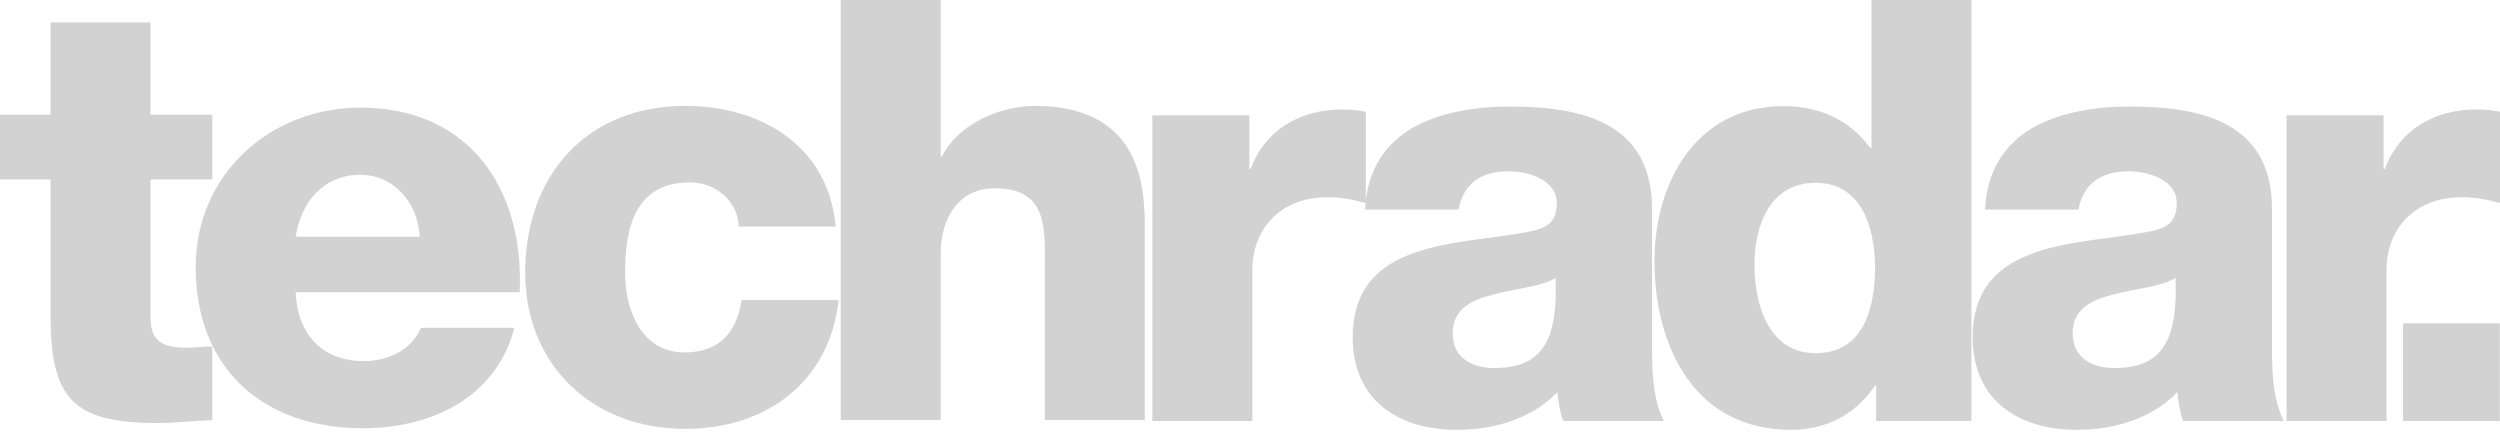
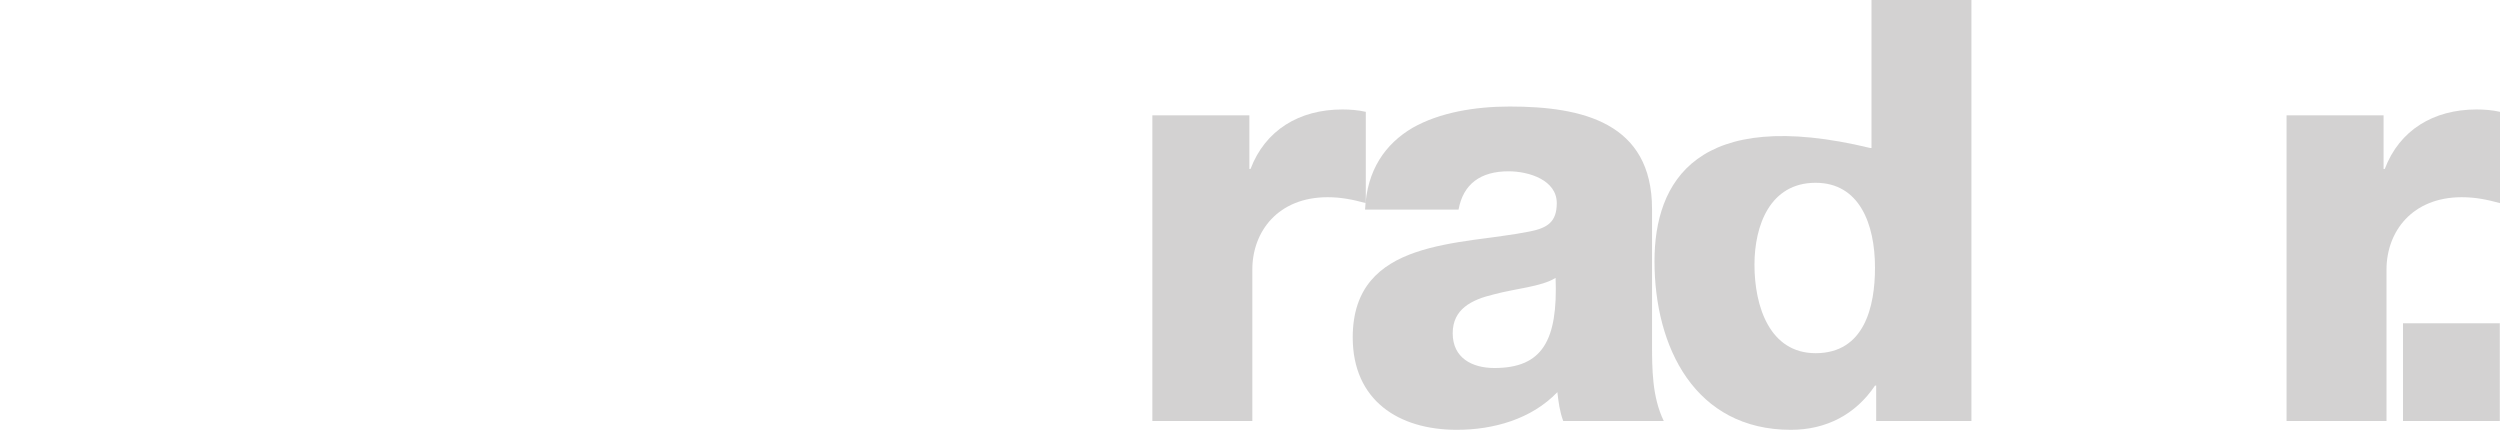
<svg xmlns="http://www.w3.org/2000/svg" width="113px" height="20px" viewBox="0 0 113 20" version="1.1">
  <title>techradar</title>
  <g id="Page-1" stroke="none" stroke-width="1" fill="none" fill-rule="evenodd" opacity="0.2">
    <g id="RTW-LP-1600" transform="translate(-413, -700)" fill="#231F20">
      <g id="techradar" transform="translate(413, 700)">
-         <path d="M9.595,5.186 L6.804,5.186 L6.804,1.011 L2.286,1.011 L2.286,5.186 L0,5.186 L0,8.111 L2.286,8.111 L2.286,14.254 C2.286,18.004 3.269,19.121 7.123,19.121 C7.947,19.121 8.771,19.014 9.595,18.988 L9.595,15.664 C9.196,15.664 8.798,15.717 8.425,15.717 C7.442,15.717 6.804,15.477 6.804,14.387 L6.804,8.111 L9.595,8.111 L9.595,5.186" id="Fill-1" />
-         <path d="M13.364,10.699 C13.629,9.036 14.693,7.9 16.287,7.9 C17.802,7.9 18.892,9.167 18.971,10.699 L13.364,10.699 Z M23.49,13.207 C23.702,8.56 21.231,4.864 16.287,4.864 C12.221,4.864 8.845,7.874 8.845,12.072 C8.845,16.665 11.901,19.358 16.394,19.358 C19.477,19.358 22.427,17.985 23.251,14.817 L19.025,14.817 C18.6,15.821 17.536,16.322 16.447,16.322 C14.533,16.322 13.443,15.081 13.364,13.207 L23.49,13.207 L23.49,13.207 Z" id="Fill-2" />
-         <path d="M37.772,10.238 C37.453,6.595 34.396,4.787 30.967,4.787 C26.529,4.787 23.738,7.925 23.738,12.313 C23.738,16.541 26.821,19.386 30.967,19.386 C34.635,19.386 37.506,17.259 37.905,13.563 L33.519,13.563 C33.306,15.025 32.509,15.929 30.941,15.929 C29.027,15.929 28.256,14.094 28.256,12.313 C28.256,10.398 28.655,8.244 31.18,8.244 C32.323,8.244 33.359,9.068 33.386,10.238 L37.772,10.238" id="Fill-3" />
-         <path d="M38.001,18.988 L42.52,18.988 L42.52,11.462 C42.52,9.946 43.264,8.51 44.965,8.51 C47.437,8.51 47.225,10.425 47.225,12.313 L47.225,18.988 L51.743,18.988 L51.743,10.132 C51.743,8.138 51.37,4.787 46.773,4.787 C45.125,4.787 43.264,5.664 42.573,7.074 L42.52,7.074 L42.52,0 L38.001,0 L38.001,18.988" id="Fill-4" />
        <path d="M52.086,19.029 L56.605,19.029 L56.605,12.188 C56.605,10.458 57.774,8.914 60.007,8.914 C60.618,8.914 61.149,9.021 61.734,9.181 L61.734,5.055 C61.389,4.975 61.017,4.948 60.671,4.948 C58.73,4.948 57.189,5.88 56.524,7.637 L56.472,7.637 L56.472,5.214 L52.086,5.214 L52.086,19.029" id="Fill-5" />
        <path d="M65.662,15.063 C65.662,13.972 66.512,13.546 67.522,13.306 C68.506,13.04 69.675,12.96 70.313,12.561 C70.419,15.409 69.702,16.634 67.548,16.634 C66.539,16.634 65.662,16.181 65.662,15.063 Z M65.927,9.473 C66.14,8.302 66.937,7.743 68.186,7.743 C69.116,7.743 70.366,8.142 70.366,9.181 C70.366,10.033 69.941,10.299 69.17,10.458 C66.033,11.097 61.143,10.751 61.143,15.249 C61.143,18.098 63.217,19.428 65.848,19.428 C67.496,19.428 69.223,18.949 70.393,17.725 C70.445,18.177 70.499,18.604 70.658,19.029 L75.203,19.029 C74.672,17.938 74.672,16.66 74.672,15.489 L74.672,9.447 C74.672,5.534 71.509,4.815 68.239,4.815 C66.671,4.815 65.077,5.082 63.854,5.774 C62.632,6.492 61.781,7.663 61.701,9.473 L65.927,9.473 L65.927,9.473 Z" id="Fill-6" />
-         <path d="M82.066,8.262 C84.032,8.262 84.75,10.1 84.75,12.1 C84.75,13.858 84.272,15.964 82.066,15.964 C79.993,15.964 79.302,13.858 79.302,11.966 C79.302,10.207 79.993,8.262 82.066,8.262 Z M89.109,0 L84.591,0 L84.591,6.69 L84.537,6.69 C83.607,5.437 82.305,4.797 80.604,4.797 C76.697,4.797 74.783,8.208 74.783,11.806 C74.783,15.698 76.617,19.428 80.949,19.428 C82.544,19.428 83.873,18.735 84.75,17.43 L84.803,17.43 L84.803,19.029 L89.109,19.029 L89.109,0 L89.109,0 Z" id="Fill-7" />
-         <path d="M93.685,15.063 C93.685,13.972 94.535,13.546 95.545,13.306 C96.528,13.04 97.697,12.96 98.335,12.561 C98.441,15.409 97.724,16.634 95.571,16.634 C94.562,16.634 93.685,16.181 93.685,15.063 Z M93.95,9.473 C94.163,8.302 94.96,7.743 96.209,7.743 C97.139,7.743 98.388,8.142 98.388,9.181 C98.388,10.033 97.963,10.299 97.193,10.458 C94.056,11.097 89.166,10.751 89.166,15.249 C89.166,18.098 91.239,19.428 93.87,19.428 C95.518,19.428 97.246,18.949 98.415,17.725 C98.468,18.177 98.522,18.604 98.681,19.029 L103.225,19.029 C102.694,17.938 102.694,16.66 102.694,15.489 L102.694,9.447 C102.694,5.534 99.531,4.815 96.262,4.815 C94.694,4.815 93.099,5.082 91.877,5.774 C90.654,6.492 89.804,7.663 89.724,9.473 L93.95,9.473 L93.95,9.473 Z" id="Fill-8" />
+         <path d="M82.066,8.262 C84.032,8.262 84.75,10.1 84.75,12.1 C84.75,13.858 84.272,15.964 82.066,15.964 C79.993,15.964 79.302,13.858 79.302,11.966 C79.302,10.207 79.993,8.262 82.066,8.262 Z M89.109,0 L84.591,0 L84.591,6.69 L84.537,6.69 C76.697,4.797 74.783,8.208 74.783,11.806 C74.783,15.698 76.617,19.428 80.949,19.428 C82.544,19.428 83.873,18.735 84.75,17.43 L84.803,17.43 L84.803,19.029 L89.109,19.029 L89.109,0 L89.109,0 Z" id="Fill-7" />
        <path d="M103.352,19.029 L107.87,19.029 L107.87,12.188 C107.87,10.458 109.04,8.914 111.272,8.914 C111.884,8.914 112.416,9.021 113,9.181 L113,5.055 C112.655,4.975 112.282,4.948 111.937,4.948 C109.997,4.948 108.455,5.88 107.791,7.637 L107.737,7.637 L107.737,5.214 L103.352,5.214 L103.352,19.029" id="Fill-9" />
        <polygon id="Fill-10" points="108.616 19.029 112.991 19.029 112.991 14.612 108.616 14.612" />
      </g>
    </g>
  </g>
</svg>